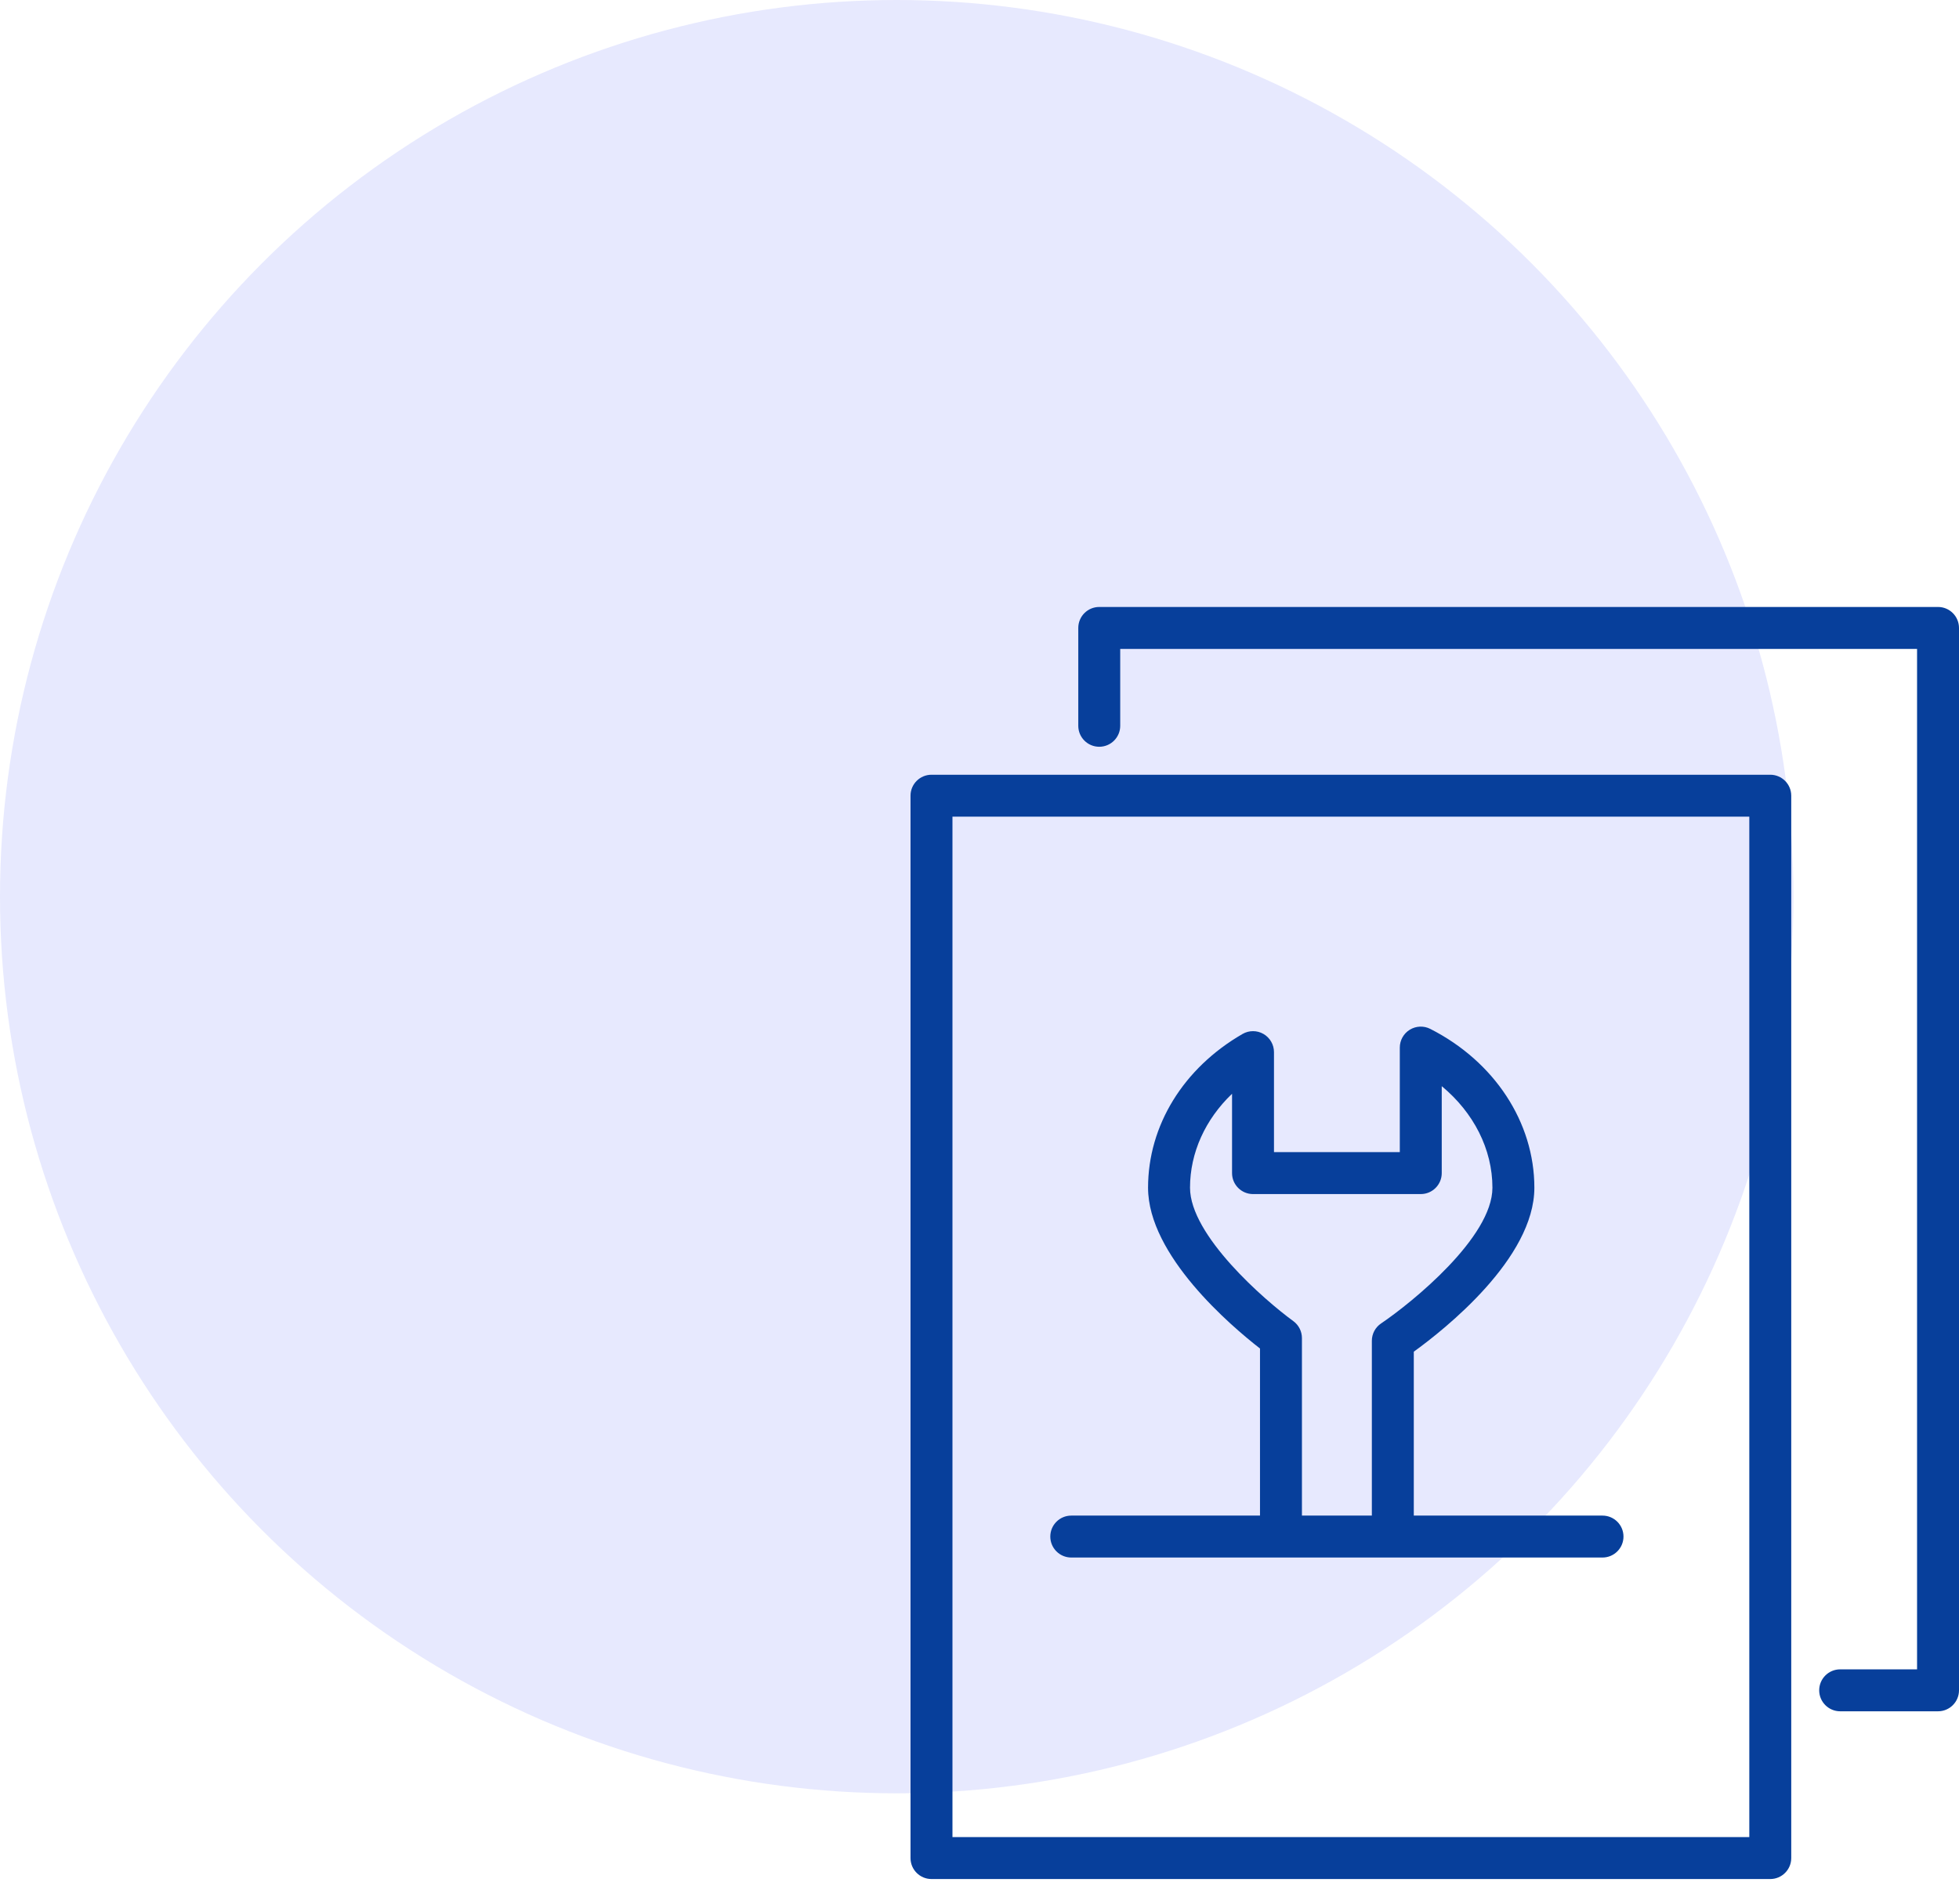
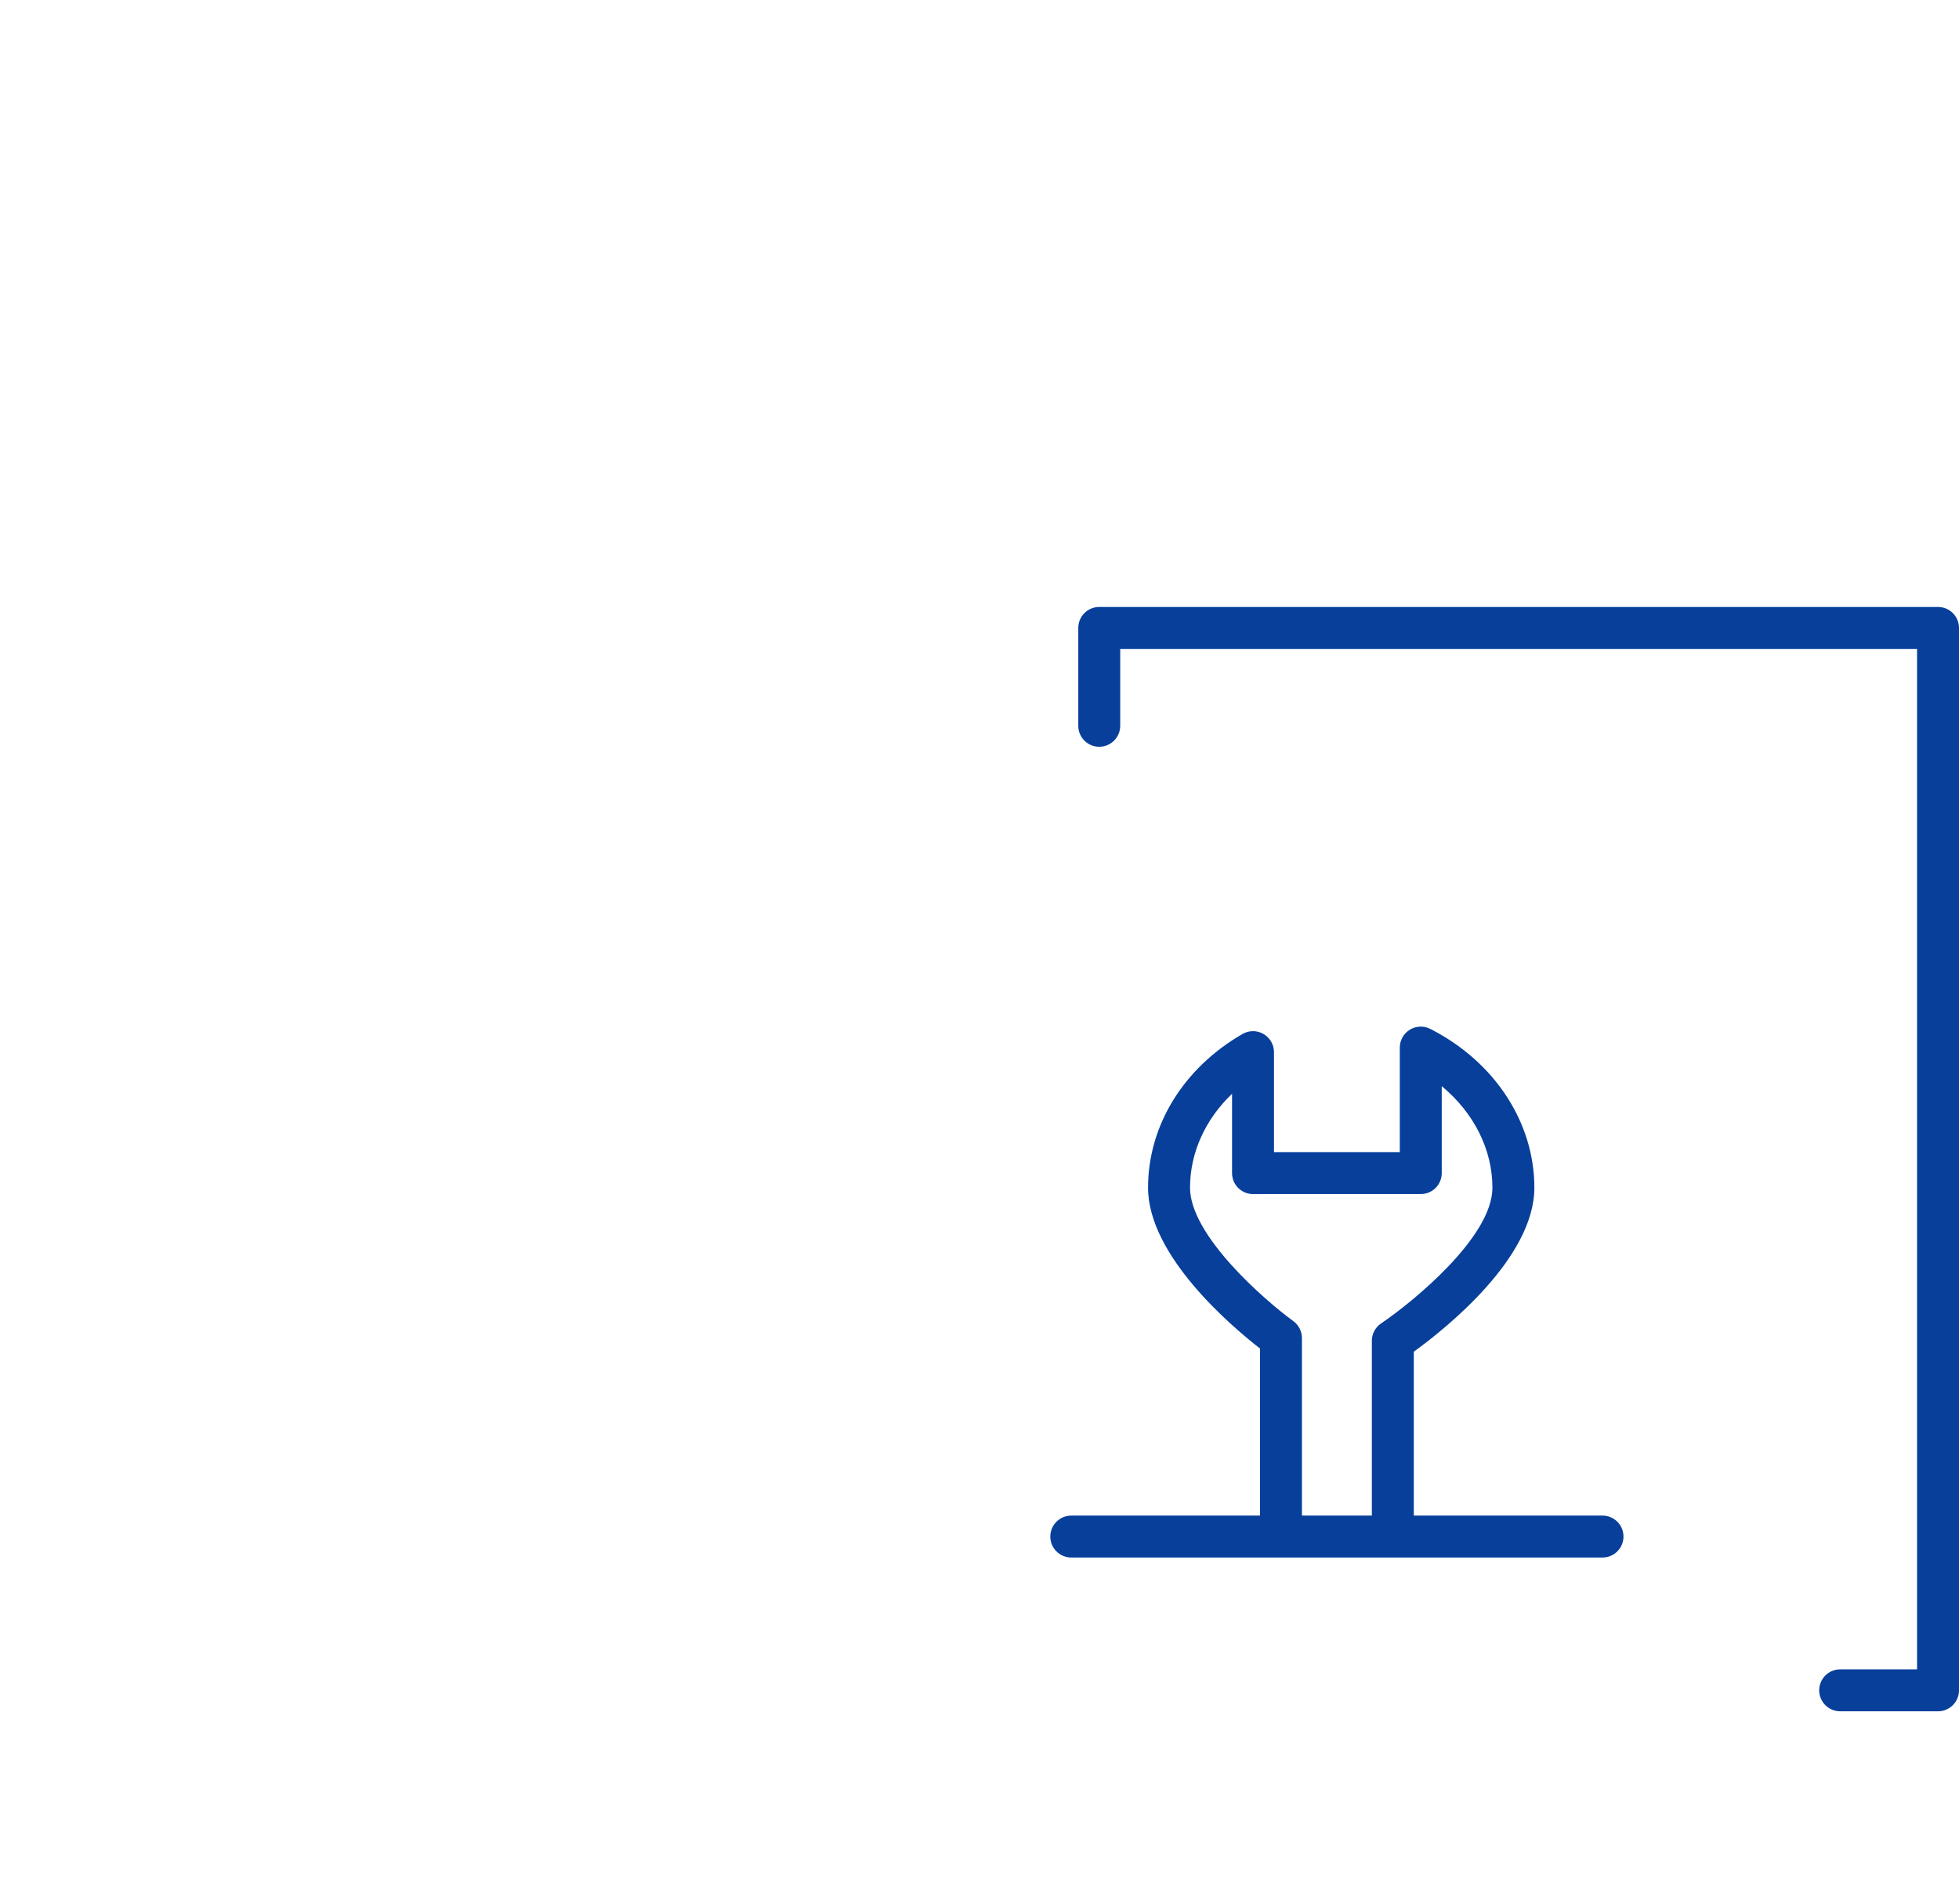
<svg xmlns="http://www.w3.org/2000/svg" width="71" height="69" viewBox="0 0 71 69" fill="none">
-   <circle cx="32.5" cy="32.5" r="32.5" fill="#E7E9FE" />
-   <path d="M64.16 28.081H33.76C33.34 28.081 33 28.421 33 28.841V67.347C33 67.767 33.34 68.107 33.76 68.107H64.16C64.579 68.107 64.92 67.767 64.92 67.347V28.841C64.92 28.421 64.579 28.081 64.16 28.081ZM63.4 66.587H34.52V29.601H63.4V66.587Z" fill="#073F9B" />
  <path d="M38.826 56.454H58.08C58.499 56.454 58.84 56.113 58.84 55.694C58.84 55.274 58.499 54.934 58.08 54.934H51.24V48.993C52.366 48.179 55.61 45.608 55.61 43.049C55.61 40.68 54.164 38.475 51.837 37.293C51.602 37.173 51.32 37.185 51.095 37.323C50.87 37.461 50.733 37.706 50.733 37.97V41.76H46.173V38.135C46.173 37.864 46.028 37.613 45.793 37.477C45.558 37.341 45.268 37.341 45.033 37.477C42.889 38.714 41.609 40.797 41.609 43.049C41.609 45.507 44.619 48.063 45.666 48.878V54.934H38.826C38.406 54.934 38.066 55.274 38.066 55.694C38.066 56.113 38.406 56.454 38.826 56.454ZM46.874 47.885C45.833 47.126 43.13 44.778 43.13 43.049C43.13 41.781 43.682 40.575 44.653 39.644V42.52C44.653 42.94 44.993 43.28 45.413 43.28H51.493C51.913 43.28 52.253 42.94 52.253 42.52V39.369C53.409 40.325 54.09 41.654 54.09 43.049C54.09 44.847 51.177 47.21 50.055 47.969C49.845 48.11 49.72 48.346 49.72 48.599V54.934H47.186V48.5C47.186 48.257 47.07 48.028 46.874 47.885Z" fill="#073F9B" />
  <path d="M70.24 22H39.84C39.42 22 39.08 22.34 39.08 22.761V26.307C39.08 26.727 39.42 27.067 39.84 27.067C40.26 27.067 40.6 26.727 40.6 26.307V23.52H69.48V60.507H66.693C66.274 60.507 65.933 60.847 65.933 61.267C65.933 61.687 66.274 62.027 66.693 62.027H70.24C70.659 62.027 71 61.687 71 61.267V22.761C71 22.34 70.659 22 70.24 22Z" fill="#073F9B" />
</svg>